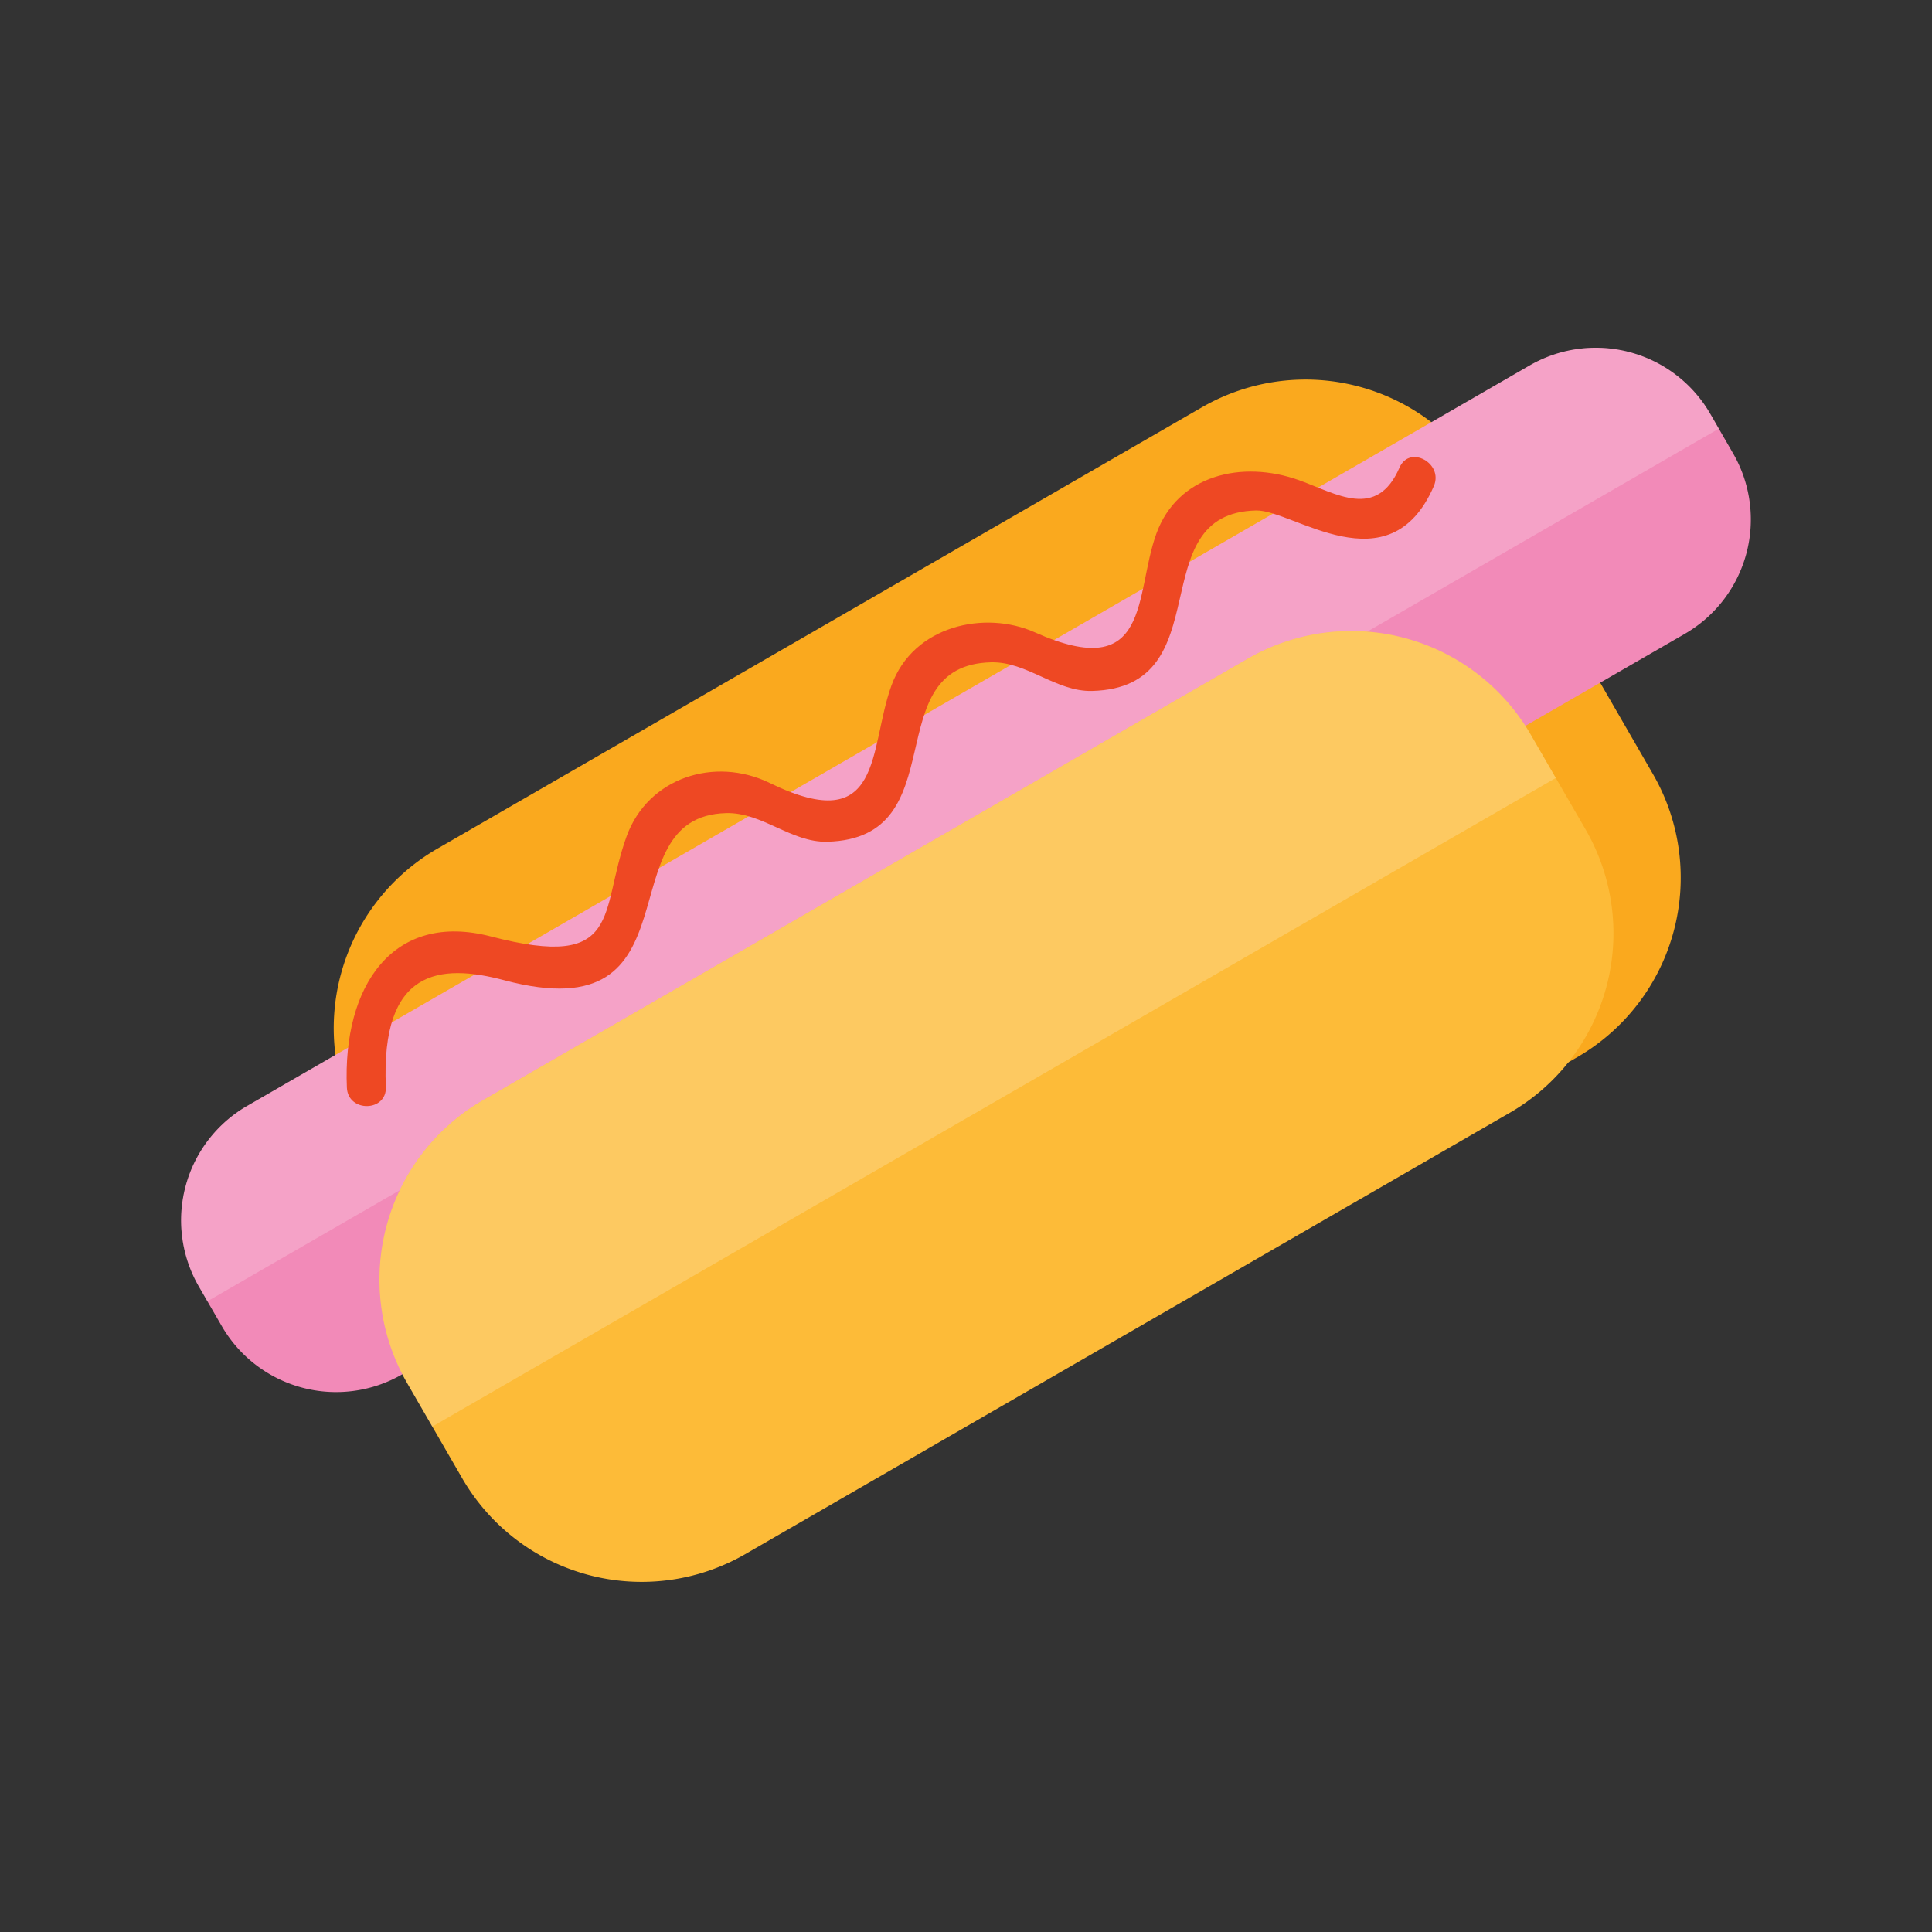
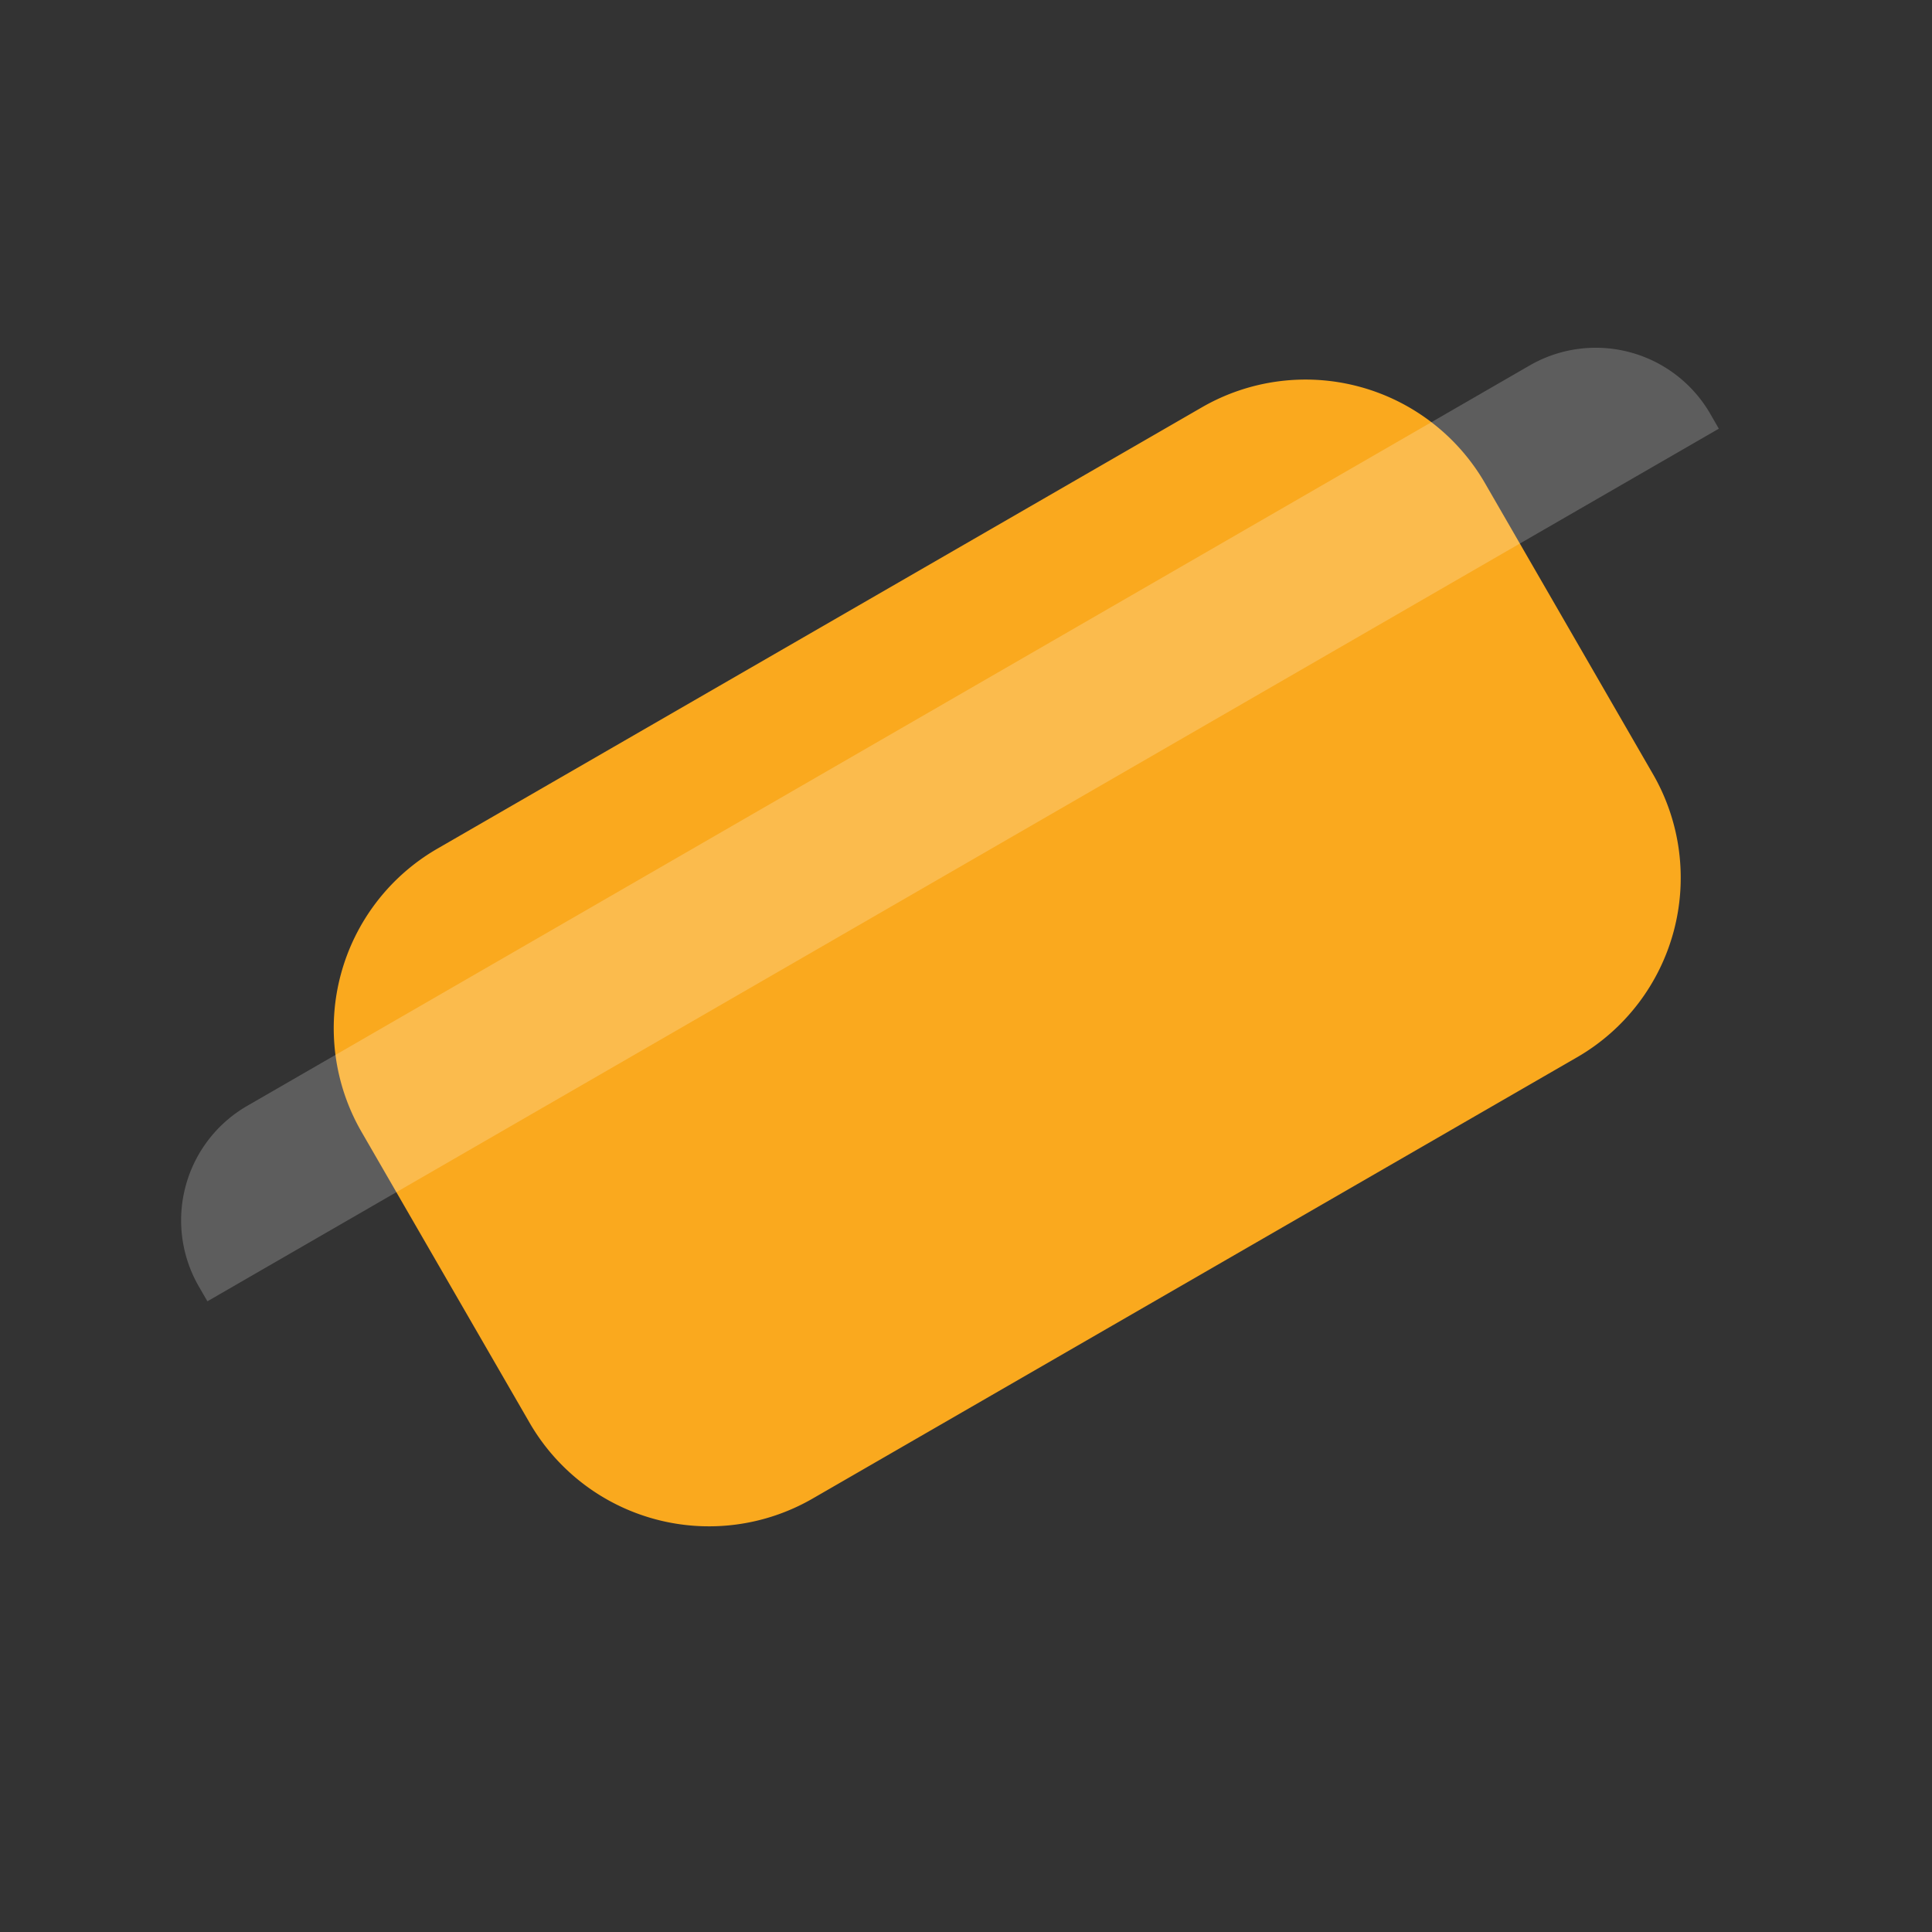
<svg xmlns="http://www.w3.org/2000/svg" width="800" height="800" fill="none" viewBox="0 0 800 800">
  <rect x="0" y="0" width="800" height="800" fill="#333333" stroke="none" />
  <path fill="#FAA91E" d="m653.284 437.646-317 183a85.82 85.82 0 0 1-116.89-31.33l-69.83-120.87a85.838 85.838 0 0 1-8.445-64.908 85.837 85.837 0 0 1 39.765-51.992l317-183a85.83 85.83 0 0 1 116.9 31.32l69.81 120.91a85.84 85.84 0 0 1-31.31 116.87Z" />
-   <path fill="#F28AB8" d="m708.164 171.326 9.52 16.49a54.676 54.676 0 0 1-20.06 74.65l-531.11 306.64a54.677 54.677 0 0 1-74.68-20l-9.52-16.45a54.738 54.738 0 0 1 20-74.71l531.13-306.64a54.762 54.762 0 0 1 74.72 20.02Z" />
  <path fill="#fff" d="m708.164 171.326 3.56 6.18-625.84 361.33-3.57-6.18a54.738 54.738 0 0 1 20-74.71l531.13-306.64a54.762 54.762 0 0 1 74.72 20.02Z" opacity=".21" />
-   <path fill="#EE4823" d="M579.504 193.627c-9.44 21.71-26.1 10.8-41.38 5.29-24-8.63-50.51-2.19-59.31 22.08-9.17 25.29-2 62.4-50.39 40.8-20.42-9.1-50.2-3-59.3 22.08-9.52 26.24-3.15 63.33-50.35 40.36-22.92-11.16-50.51-2.19-59.31 22.08-11.41 31.47-1.24 55.76-56.2 41.45-40.4-10.53-61.45 20.33-59.63 62.57.44 10.4 16.58 10.12 16.14-.28-2.1-48.66 22.15-51.3 49-44.17 82.65 22 41.08-68 92-69.2 14.81-.35 26.89 12.24 41.78 11.86 53.77-1.39 20-73.19 67.87-74.3 14.82-.34 26.89 12.25 41.79 11.86 53.91-1.39 19.87-73.62 67.91-74.74 15.16-.35 55.16 32.34 73.59-10.06 4.11-9.47-10.05-17.25-14.21-7.68Z" />
-   <path fill="#FDBB38" d="m633.724 303.986 23 39.77a85.822 85.822 0 0 1-31.33 116.89l-317 183a85.82 85.82 0 0 1-116.89-31.33l-23-39.77a85.818 85.818 0 0 1 31.33-116.89l317-183a85.806 85.806 0 0 1 64.908-8.448 85.806 85.806 0 0 1 51.982 39.778Z" />
-   <path fill="#fff" d="m633.724 303.986 10.49 18.15-465.22 268.59-10.49-18.16a85.818 85.818 0 0 1 31.33-116.89l317-183a85.811 85.811 0 0 1 116.89 31.31Z" opacity=".21" />
</svg>